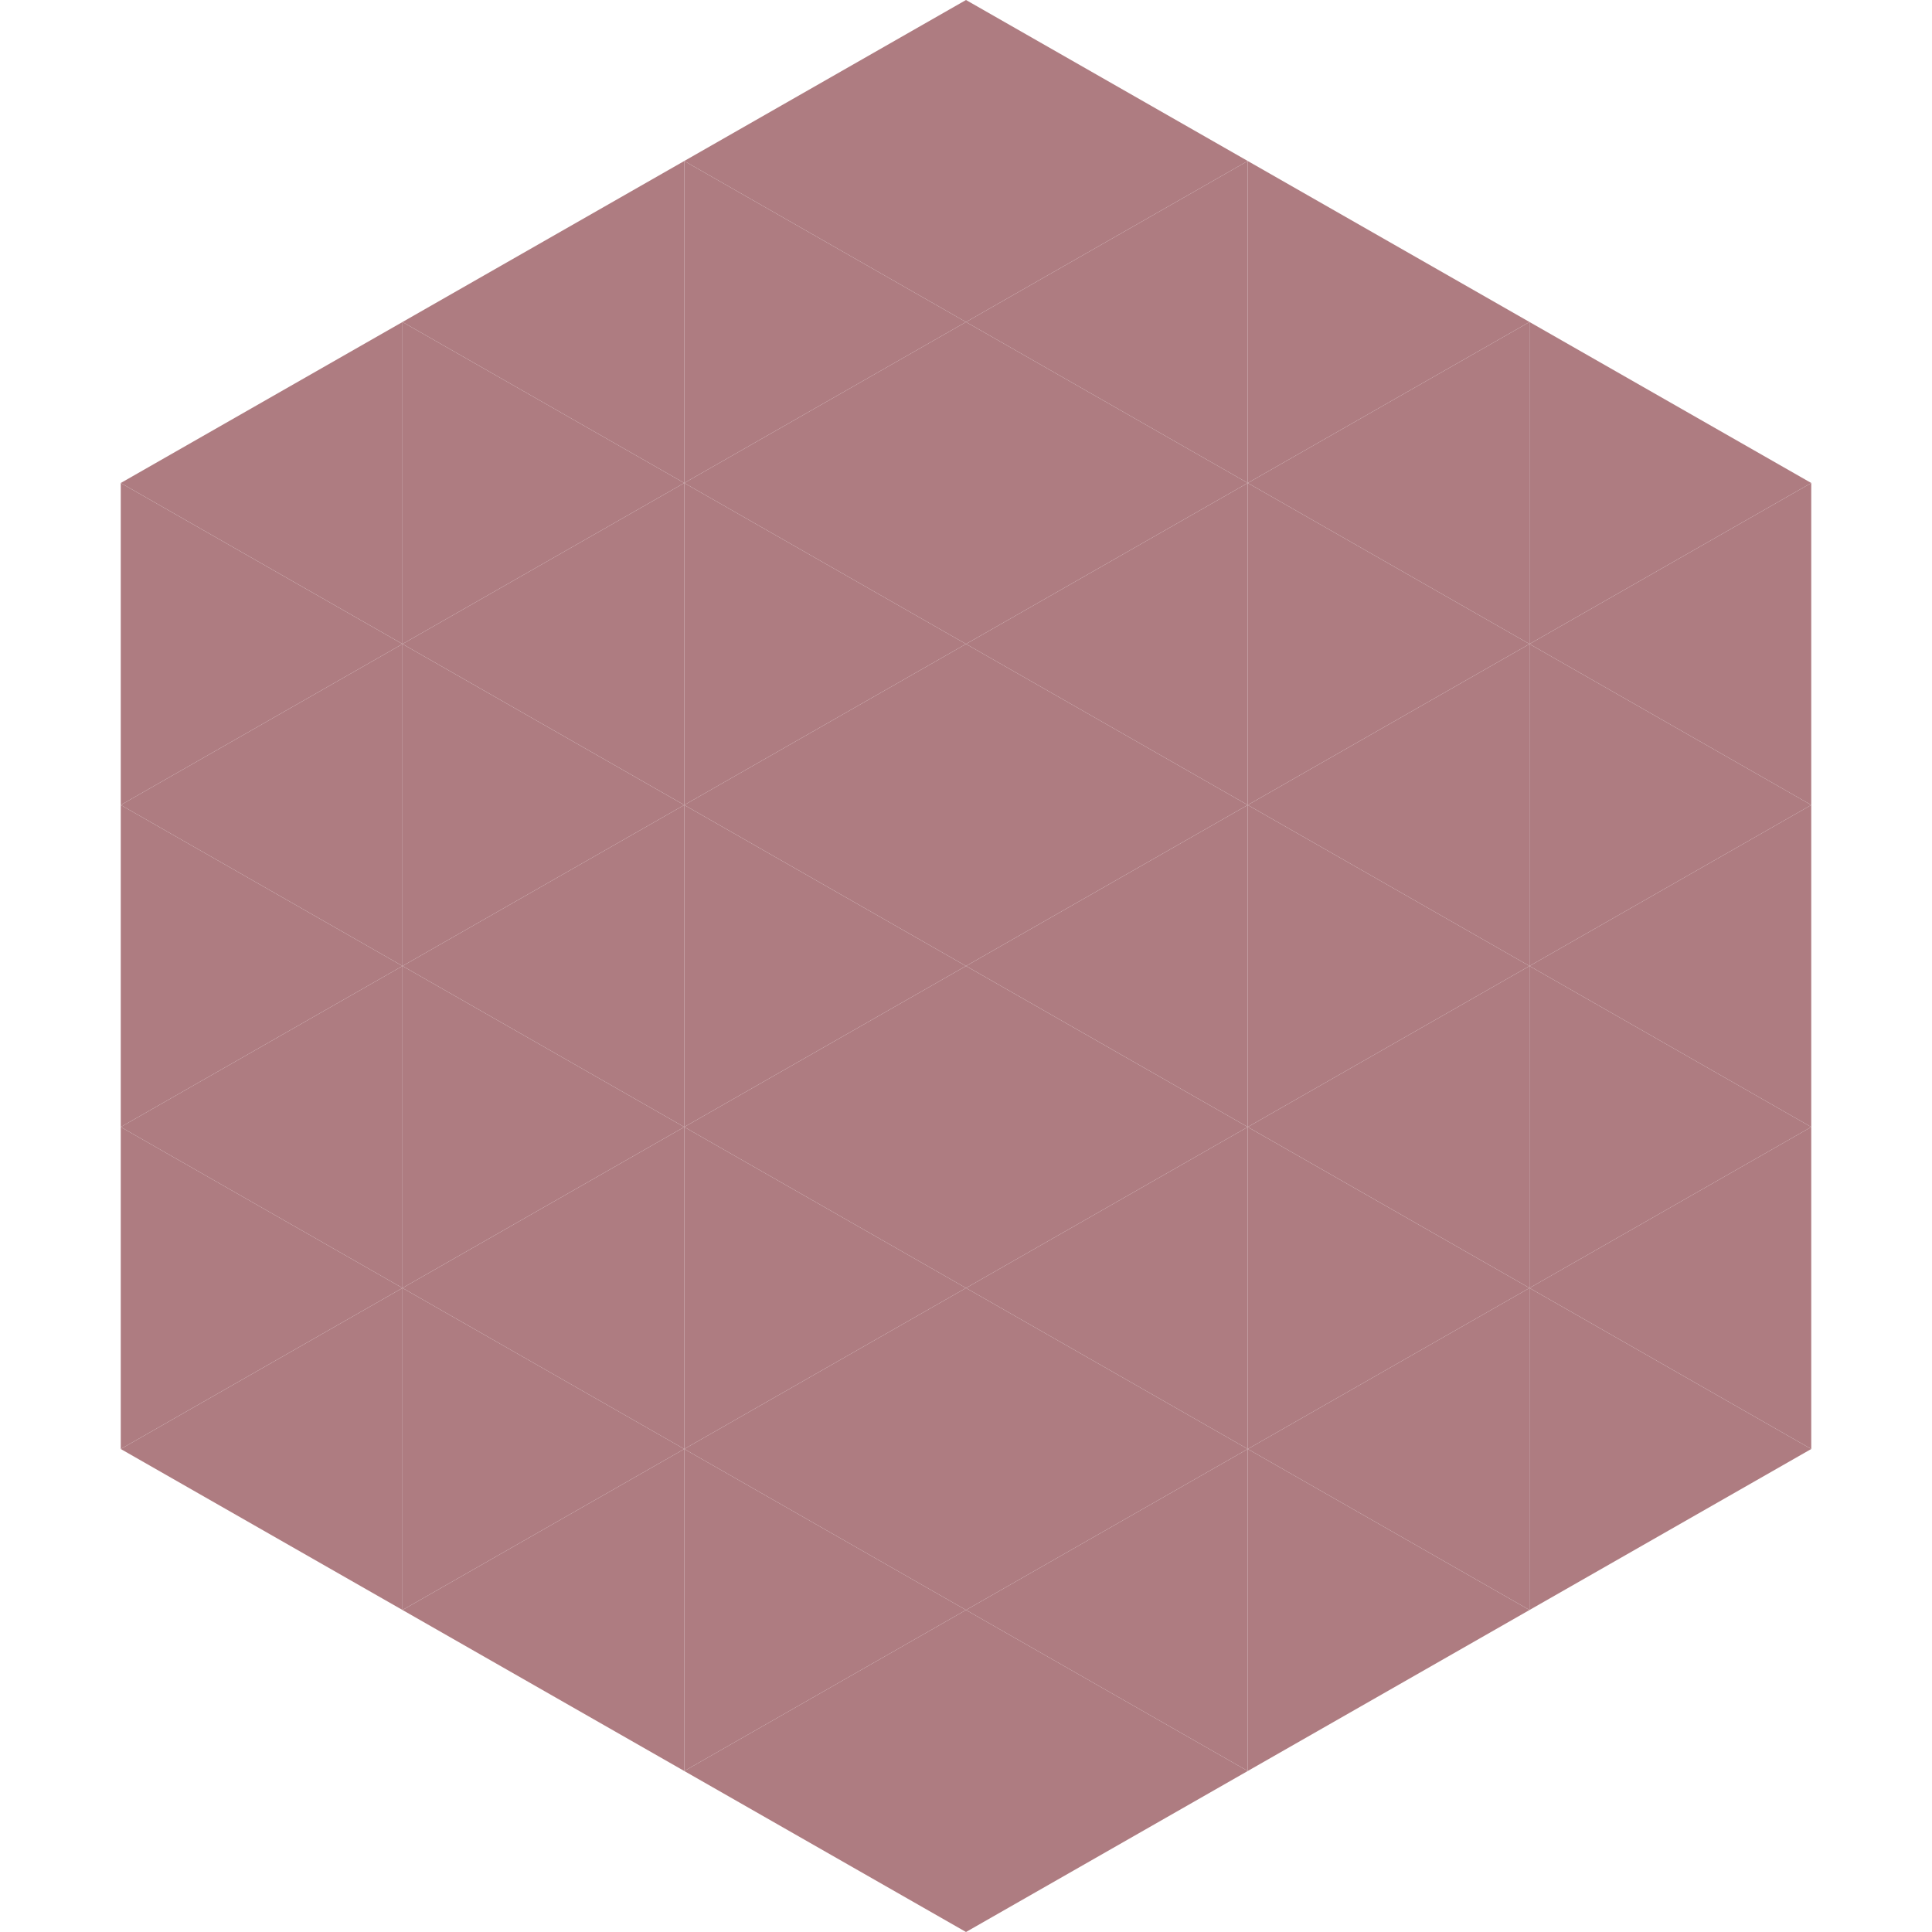
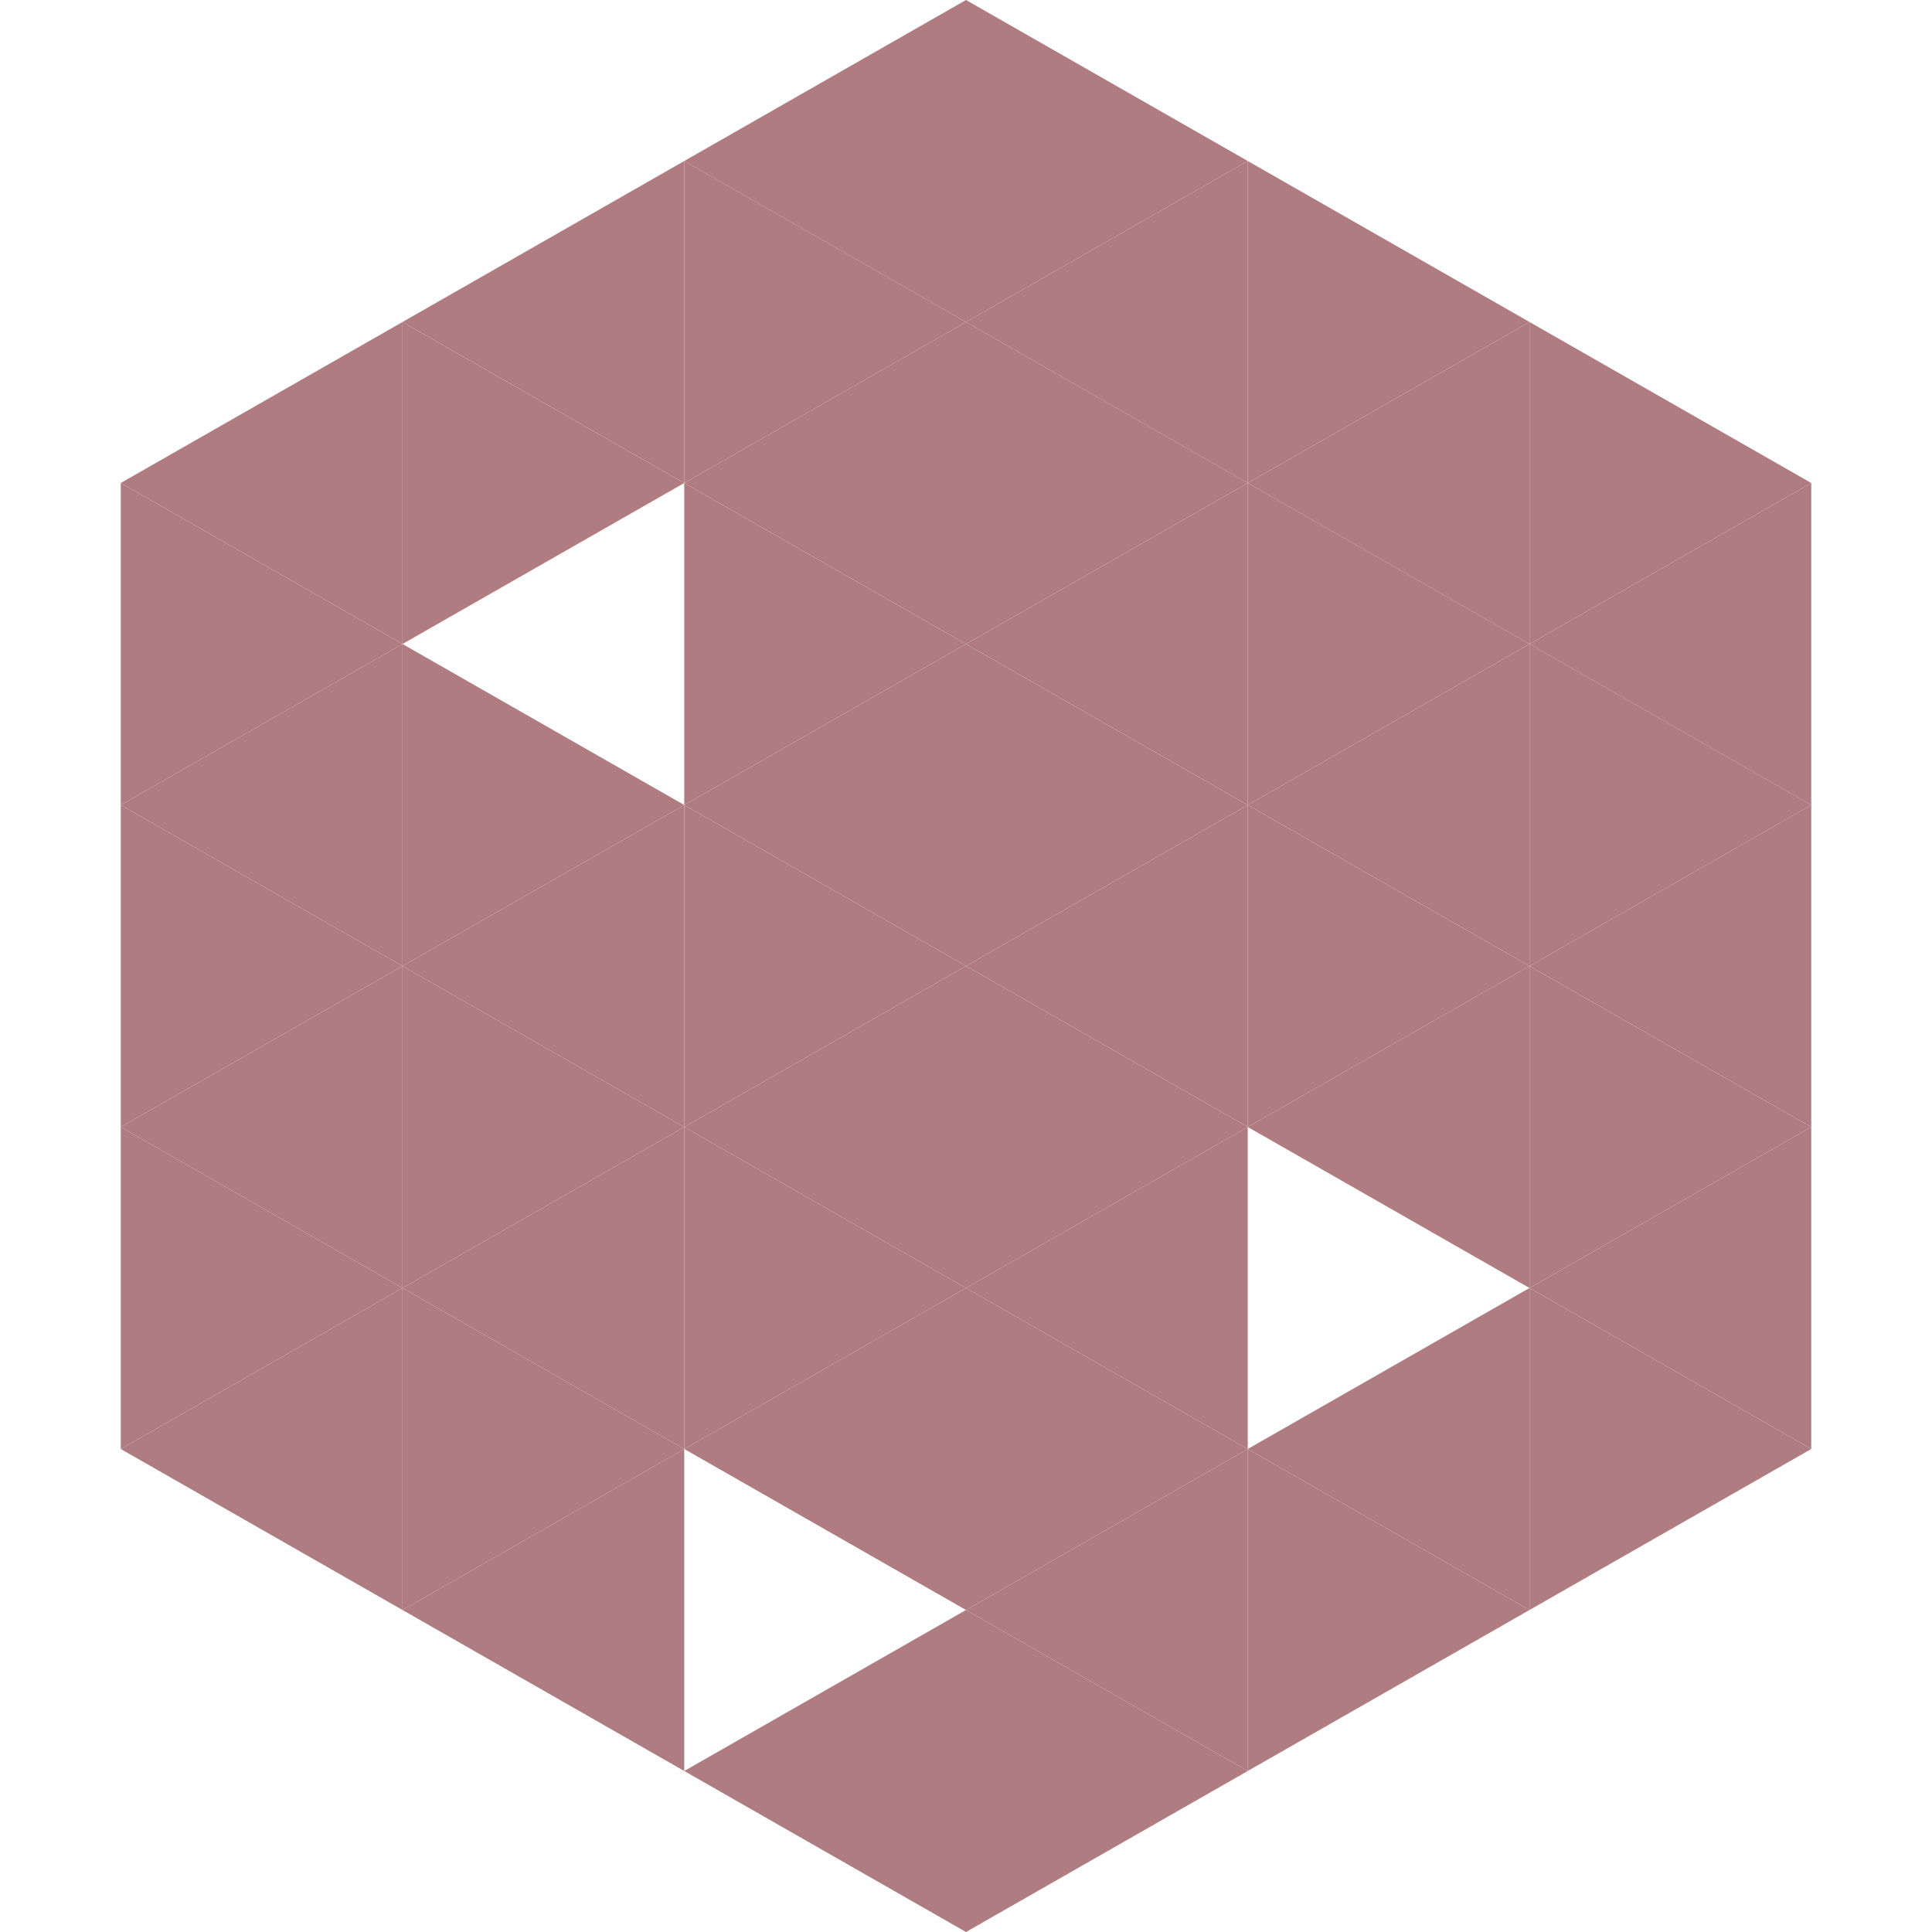
<svg xmlns="http://www.w3.org/2000/svg" width="240" height="240">
  <polygon points="50,40 15,60 50,80" style="fill:rgb(174,124,129)" />
  <polygon points="190,40 225,60 190,80" style="fill:rgb(174,124,129)" />
  <polygon points="15,60 50,80 15,100" style="fill:rgb(174,124,129)" />
  <polygon points="225,60 190,80 225,100" style="fill:rgb(174,124,129)" />
  <polygon points="50,80 15,100 50,120" style="fill:rgb(174,124,129)" />
  <polygon points="190,80 225,100 190,120" style="fill:rgb(174,124,129)" />
  <polygon points="15,100 50,120 15,140" style="fill:rgb(174,124,129)" />
  <polygon points="225,100 190,120 225,140" style="fill:rgb(174,124,129)" />
  <polygon points="50,120 15,140 50,160" style="fill:rgb(174,124,129)" />
  <polygon points="190,120 225,140 190,160" style="fill:rgb(174,124,129)" />
  <polygon points="15,140 50,160 15,180" style="fill:rgb(174,124,129)" />
  <polygon points="225,140 190,160 225,180" style="fill:rgb(174,124,129)" />
  <polygon points="50,160 15,180 50,200" style="fill:rgb(174,124,129)" />
  <polygon points="190,160 225,180 190,200" style="fill:rgb(174,124,129)" />
  <polygon points="15,180 50,200 15,220" style="fill:rgb(255,255,255); fill-opacity:0" />
-   <polygon points="225,180 190,200 225,220" style="fill:rgb(255,255,255); fill-opacity:0" />
-   <polygon points="50,0 85,20 50,40" style="fill:rgb(255,255,255); fill-opacity:0" />
  <polygon points="190,0 155,20 190,40" style="fill:rgb(255,255,255); fill-opacity:0" />
  <polygon points="85,20 50,40 85,60" style="fill:rgb(174,124,129)" />
  <polygon points="155,20 190,40 155,60" style="fill:rgb(174,124,129)" />
  <polygon points="50,40 85,60 50,80" style="fill:rgb(174,124,129)" />
  <polygon points="190,40 155,60 190,80" style="fill:rgb(174,124,129)" />
-   <polygon points="85,60 50,80 85,100" style="fill:rgb(174,124,129)" />
  <polygon points="155,60 190,80 155,100" style="fill:rgb(174,124,129)" />
  <polygon points="50,80 85,100 50,120" style="fill:rgb(174,124,129)" />
  <polygon points="190,80 155,100 190,120" style="fill:rgb(174,124,129)" />
  <polygon points="85,100 50,120 85,140" style="fill:rgb(174,124,129)" />
  <polygon points="155,100 190,120 155,140" style="fill:rgb(174,124,129)" />
  <polygon points="50,120 85,140 50,160" style="fill:rgb(174,124,129)" />
  <polygon points="190,120 155,140 190,160" style="fill:rgb(174,124,129)" />
  <polygon points="85,140 50,160 85,180" style="fill:rgb(174,124,129)" />
-   <polygon points="155,140 190,160 155,180" style="fill:rgb(174,124,129)" />
  <polygon points="50,160 85,180 50,200" style="fill:rgb(174,124,129)" />
  <polygon points="190,160 155,180 190,200" style="fill:rgb(174,124,129)" />
  <polygon points="85,180 50,200 85,220" style="fill:rgb(174,124,129)" />
  <polygon points="155,180 190,200 155,220" style="fill:rgb(174,124,129)" />
  <polygon points="120,0 85,20 120,40" style="fill:rgb(174,124,129)" />
  <polygon points="120,0 155,20 120,40" style="fill:rgb(174,124,129)" />
  <polygon points="85,20 120,40 85,60" style="fill:rgb(174,124,129)" />
  <polygon points="155,20 120,40 155,60" style="fill:rgb(174,124,129)" />
  <polygon points="120,40 85,60 120,80" style="fill:rgb(174,124,129)" />
  <polygon points="120,40 155,60 120,80" style="fill:rgb(174,124,129)" />
  <polygon points="85,60 120,80 85,100" style="fill:rgb(174,124,129)" />
  <polygon points="155,60 120,80 155,100" style="fill:rgb(174,124,129)" />
  <polygon points="120,80 85,100 120,120" style="fill:rgb(174,124,129)" />
  <polygon points="120,80 155,100 120,120" style="fill:rgb(174,124,129)" />
  <polygon points="85,100 120,120 85,140" style="fill:rgb(174,124,129)" />
  <polygon points="155,100 120,120 155,140" style="fill:rgb(174,124,129)" />
  <polygon points="120,120 85,140 120,160" style="fill:rgb(174,124,129)" />
  <polygon points="120,120 155,140 120,160" style="fill:rgb(174,124,129)" />
  <polygon points="85,140 120,160 85,180" style="fill:rgb(174,124,129)" />
  <polygon points="155,140 120,160 155,180" style="fill:rgb(174,124,129)" />
  <polygon points="120,160 85,180 120,200" style="fill:rgb(174,124,129)" />
  <polygon points="120,160 155,180 120,200" style="fill:rgb(174,124,129)" />
-   <polygon points="85,180 120,200 85,220" style="fill:rgb(174,124,129)" />
  <polygon points="155,180 120,200 155,220" style="fill:rgb(174,124,129)" />
  <polygon points="120,200 85,220 120,240" style="fill:rgb(174,124,129)" />
  <polygon points="120,200 155,220 120,240" style="fill:rgb(174,124,129)" />
  <polygon points="85,220 120,240 85,260" style="fill:rgb(255,255,255); fill-opacity:0" />
  <polygon points="155,220 120,240 155,260" style="fill:rgb(255,255,255); fill-opacity:0" />
</svg>